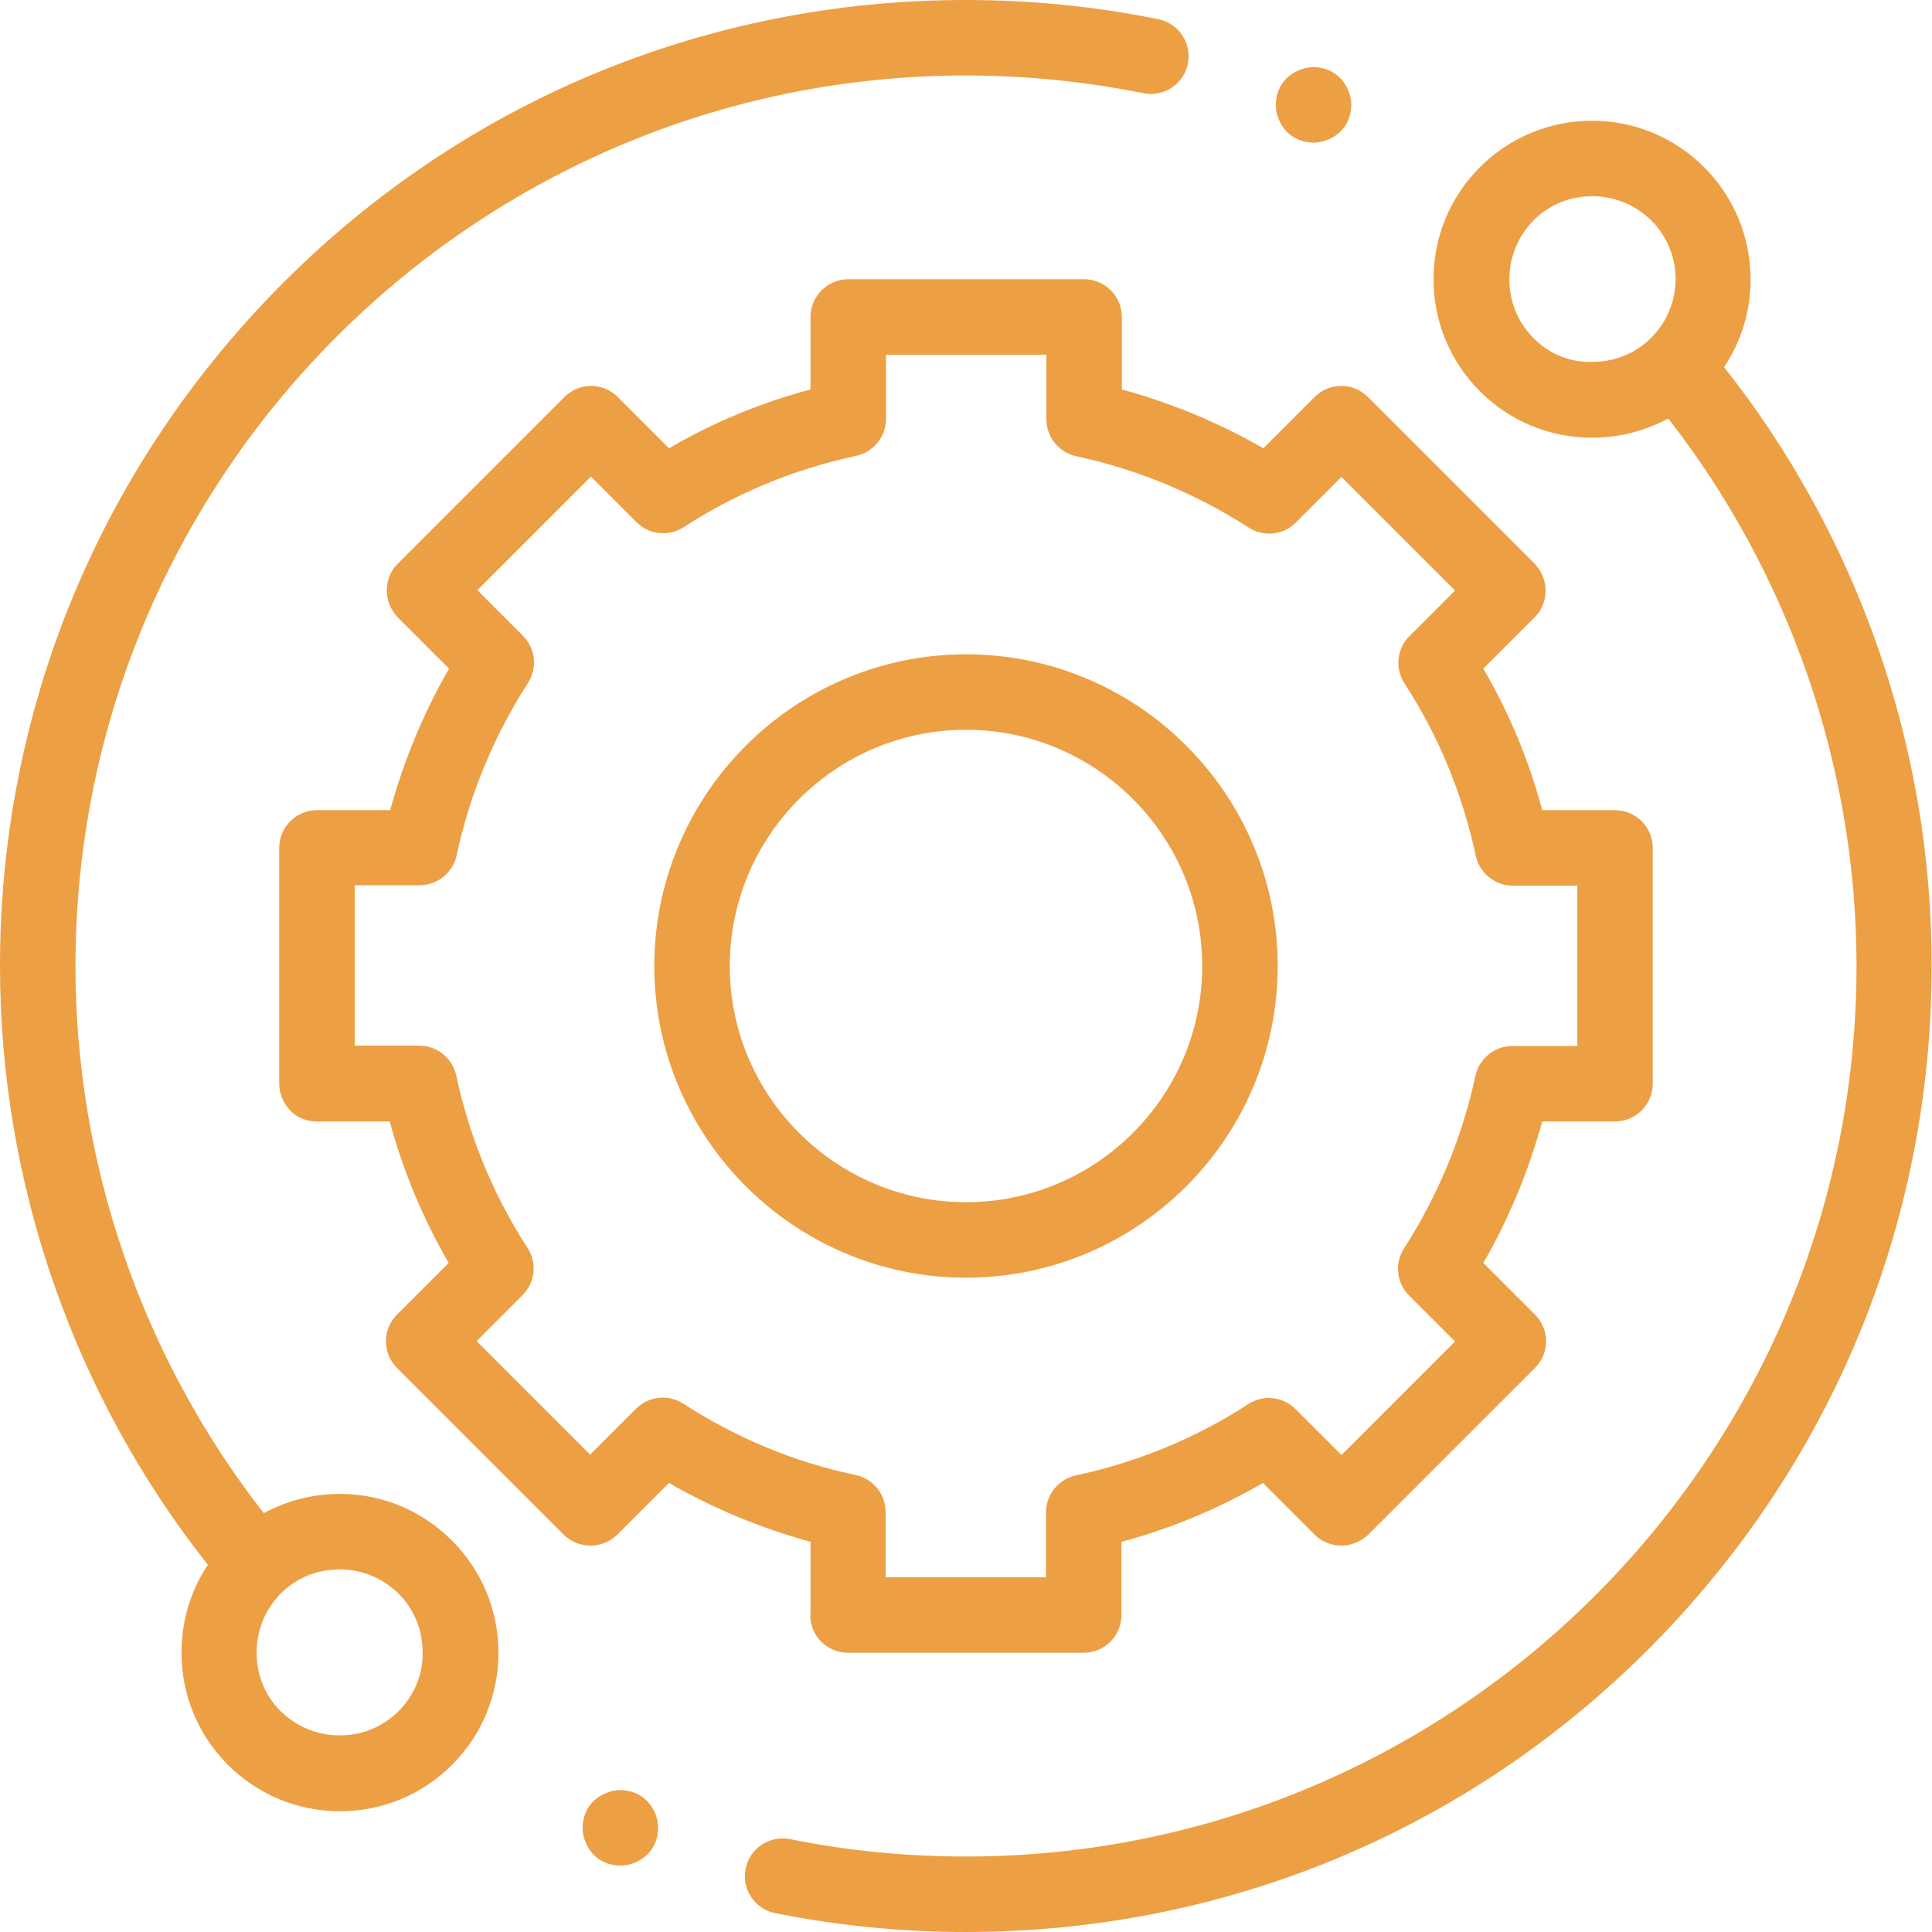
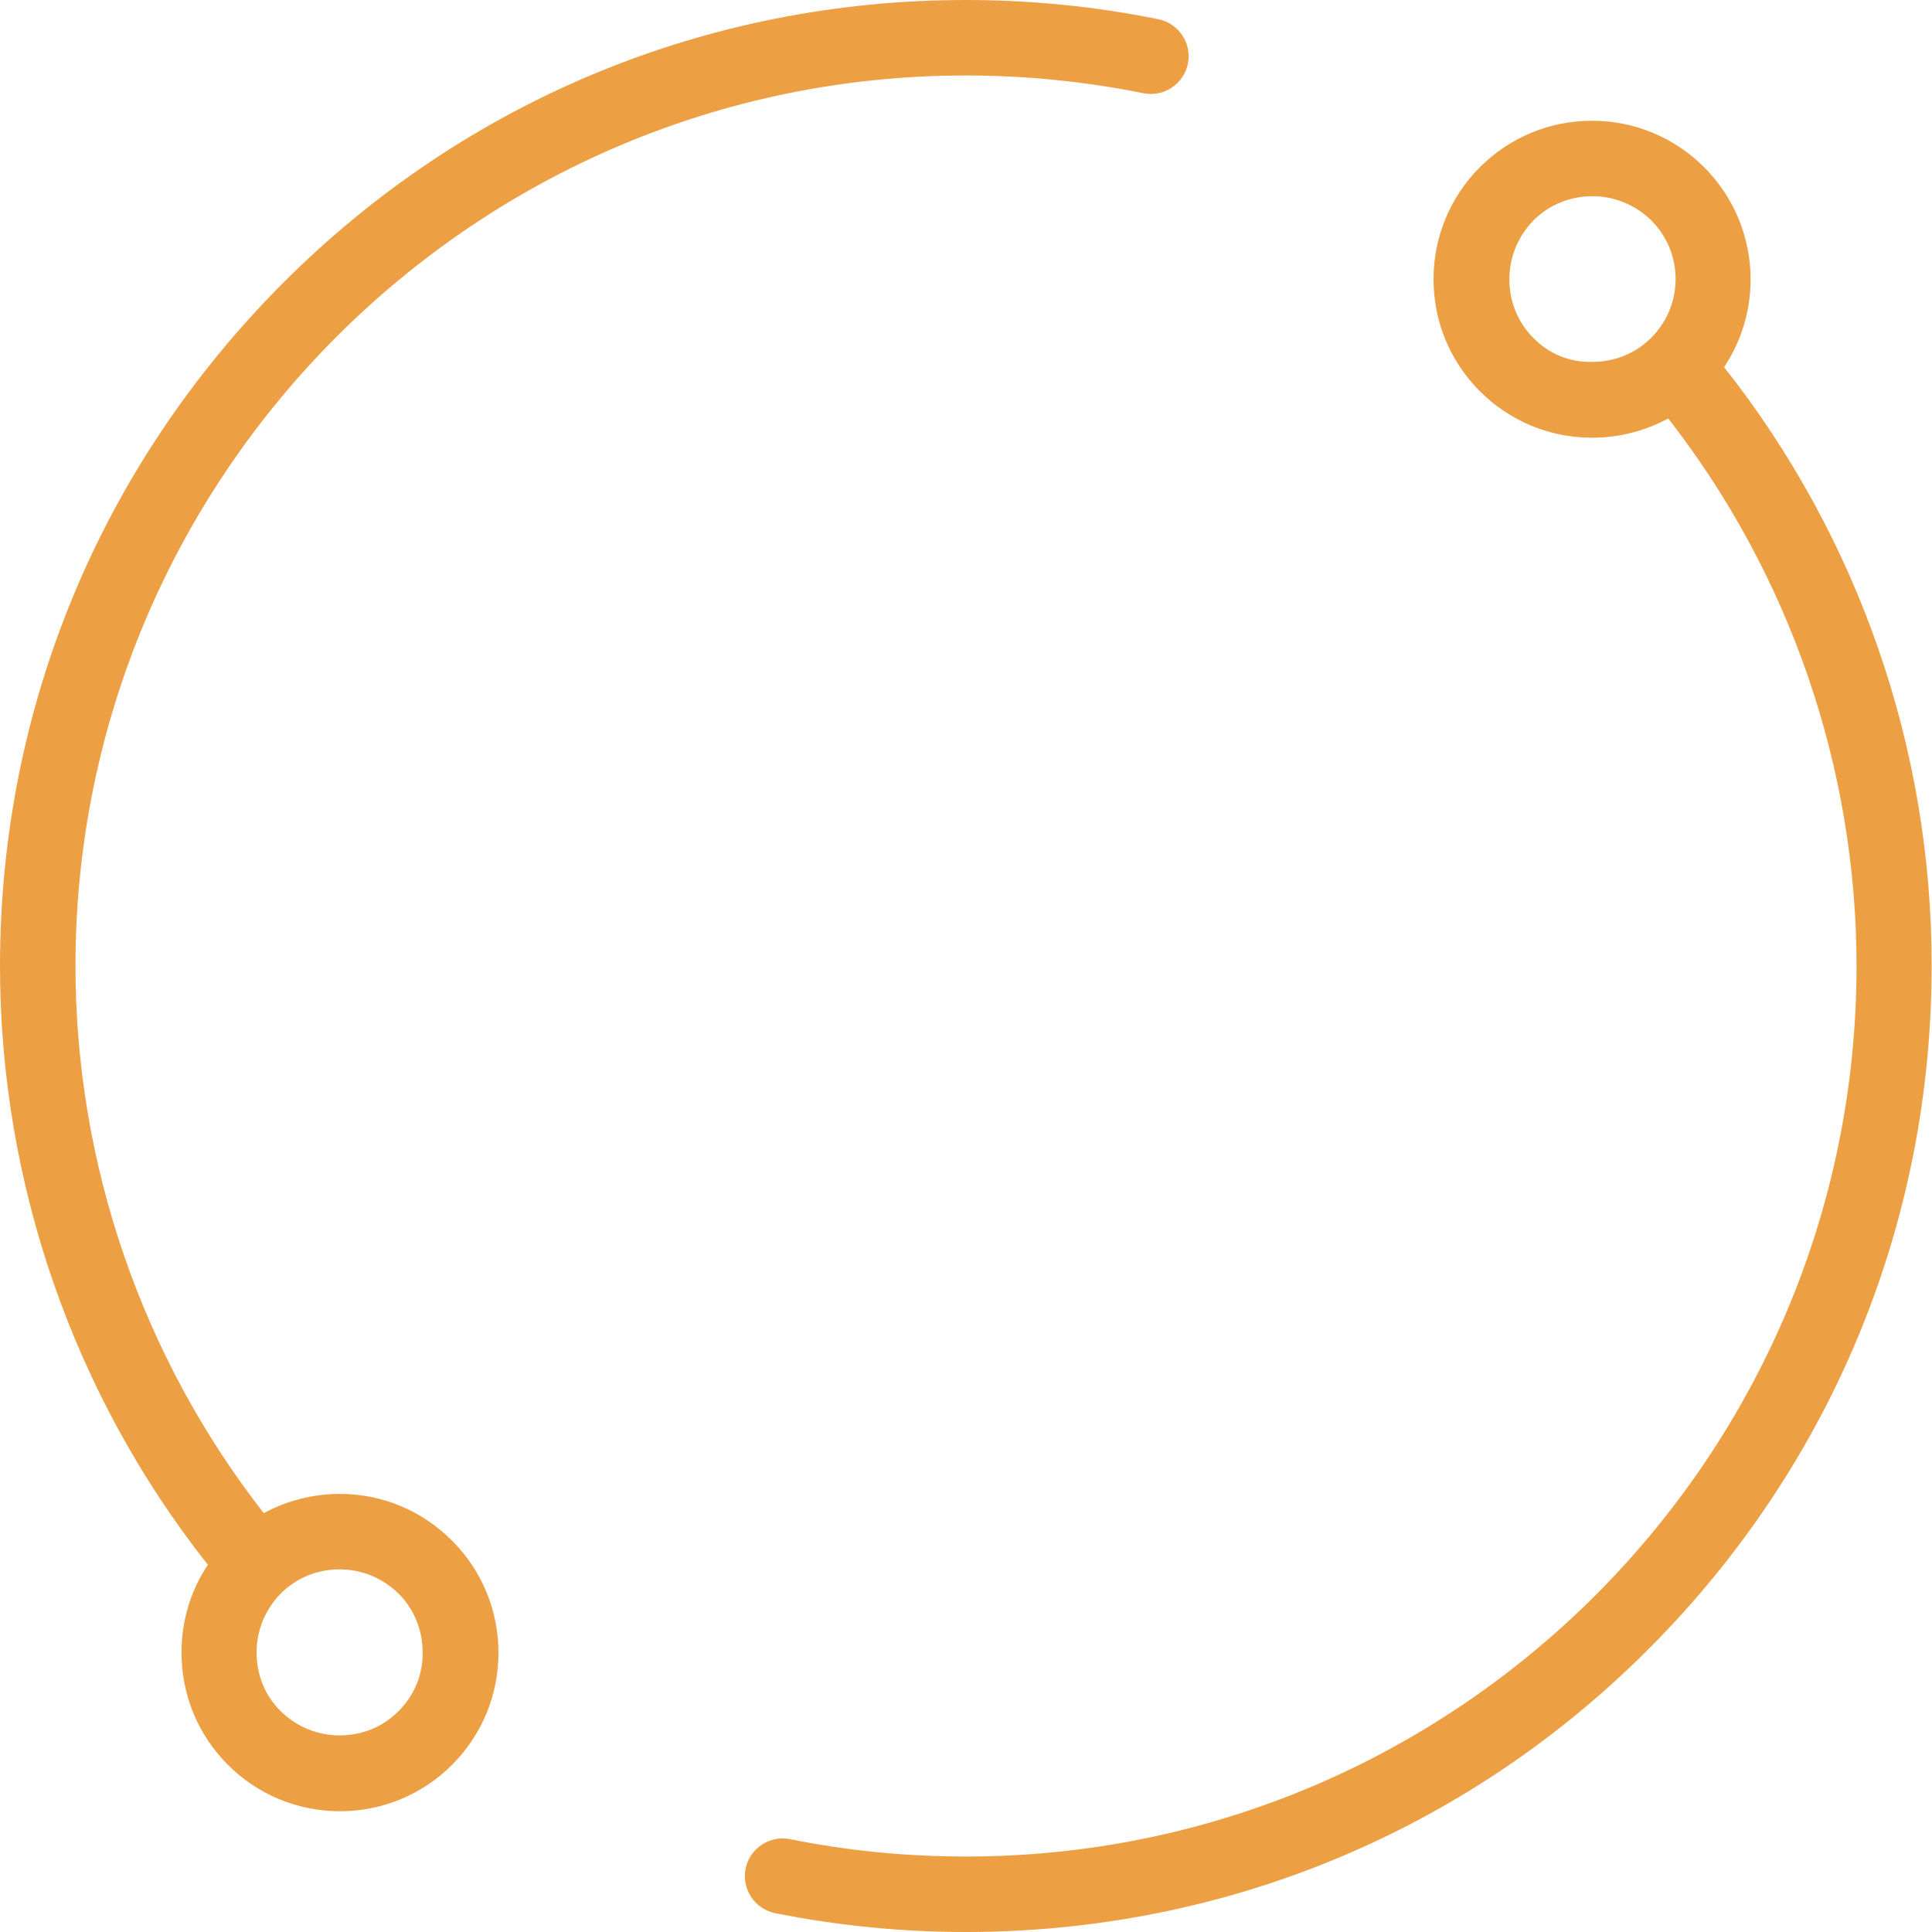
<svg xmlns="http://www.w3.org/2000/svg" version="1.1" id="Слой_1" x="0" y="0" viewBox="0 0 512 512" xml:space="preserve">
  <style>.st0{fill:#ed9f43}</style>
  <path class="st0" d="M90.1 395.9c-7.2 0-14.1 1.8-20.2 5.1C37.7 359.8 20 308.5 20 256 20 125.9 125.9 20 256 20c15.8 0 31.6 1.6 47 4.7 5.4 1.1 10.7-2.4 11.8-7.8S312.4 6.2 307 5.1C290.3 1.7 273.1 0 256 0 187.6 0 123.3 26.6 75 75S0 187.6 0 256c0 57.5 19.5 113.7 55.1 158.7-4.6 6.8-7 14.9-7 23.3 0 11.2 4.4 21.8 12.3 29.7 7.9 7.9 18.5 12.3 29.7 12.3s21.8-4.4 29.7-12.3c7.9-7.9 12.3-18.5 12.3-29.7s-4.4-21.8-12.3-29.7c-8-8-18.5-12.4-29.7-12.4zm15.5 57.6c-4.2 4.2-9.7 6.4-15.6 6.4s-11.4-2.3-15.6-6.4-6.4-9.7-6.4-15.6 2.3-11.4 6.4-15.6c4.2-4.2 9.7-6.4 15.6-6.4s11.4 2.3 15.6 6.4c4.2 4.2 6.4 9.7 6.4 15.6.1 5.9-2.2 11.4-6.4 15.6zM456.9 97.3c10.9-16.3 9.1-38.6-5.3-53-7.9-7.9-18.5-12.3-29.7-12.3s-21.8 4.4-29.7 12.3c-7.9 7.9-12.3 18.5-12.3 29.7s4.4 21.8 12.3 29.7 18.5 12.3 29.7 12.3c7.2 0 14.1-1.8 20.2-5.1C474.3 152.2 492 203.5 492 256c0 130.1-105.9 236-236 236-15.7 0-31.3-1.5-46.6-4.6-5.4-1.1-10.7 2.4-11.8 7.8-1.1 5.4 2.4 10.7 7.8 11.8 16.5 3.3 33.5 5 50.5 5 68.4 0 132.7-26.6 181-75s75-112.6 75-181c.1-57.5-19.4-113.7-55-158.7zm-50.5-7.7c-4.2-4.2-6.4-9.7-6.4-15.6s2.3-11.4 6.4-15.6c4.2-4.2 9.7-6.4 15.6-6.4s11.4 2.3 15.6 6.4c8.6 8.6 8.6 22.5 0 31.1-4.2 4.2-9.7 6.4-15.6 6.4-5.9.2-11.5-2.1-15.6-6.3z" />
-   <path class="st0" d="M214.7 428c0 5.5 4.5 10 10 10h62.5c5.5 0 10-4.5 10-10v-19.4c13.1-3.5 25.7-8.8 37.5-15.6l13.7 13.7c1.9 1.9 4.4 2.9 7.1 2.9 2.6 0 5.2-1.1 7.1-2.9l44.2-44.2c3.9-3.9 3.9-10.2 0-14.1l-13.7-13.7c6.8-11.8 12-24.4 15.6-37.5H428c5.5 0 10-4.5 10-10v-62.5c0-5.5-4.5-10-10-10h-19.3c-3.5-13.1-8.7-25.7-15.6-37.5l13.6-13.6c1.9-1.9 2.9-4.4 2.9-7.1 0-2.7-1.1-5.2-2.9-7.1l-44.2-44.2c-3.9-3.9-10.2-3.9-14.1 0l-13.6 13.6c-11.8-6.8-24.4-12-37.5-15.6V84c0-5.5-4.5-10-10-10h-62.5c-5.5 0-10 4.5-10 10v19.2c-13.1 3.5-25.7 8.7-37.5 15.6l-13.6-13.6c-3.9-3.9-10.2-3.9-14.1 0l-44.2 44.2c-1.9 1.9-2.9 4.4-2.9 7.1s1.1 5.2 2.9 7.1l13.6 13.6c-6.8 11.8-12 24.4-15.6 37.5H84c-5.5 0-10 4.5-10 10v62.5c0 2.7 1.1 5.2 2.9 7.1s4.4 2.9 7.1 2.9h19.3c3.5 13.1 8.8 25.7 15.6 37.5l-13.7 13.7c-3.9 3.9-3.9 10.2 0 14.1l44.2 44.2c1.9 1.9 4.4 2.9 7.1 2.9 2.7 0 5.2-1.1 7.1-2.9l13.7-13.7c11.8 6.8 24.4 12 37.5 15.6V428zm-33.6-56c-4-2.6-9.2-2-12.5 1.3l-12.2 12.2-30.1-30.1 12.2-12.2c3.3-3.3 3.9-8.5 1.3-12.5-9.1-14-15.4-29.4-18.9-45.7-1-4.6-5.1-7.9-9.8-7.9H94v-42.5h17.2c4.7 0 8.8-3.3 9.8-7.9 3.5-16.3 9.9-31.7 18.9-45.7 2.6-4 2-9.2-1.3-12.5l-12.1-12.1 30.1-30.1 12.1 12.1c3.3 3.3 8.5 3.9 12.5 1.3 14-9.1 29.4-15.4 45.7-18.9 4.6-1 7.9-5.1 7.9-9.8V94h42.5v17.1c0 4.7 3.3 8.8 7.9 9.8 16.3 3.5 31.7 9.9 45.7 18.9 4 2.6 9.2 2 12.5-1.3l12.1-12.1 30.1 30.1-12.1 12.1c-3.3 3.3-3.9 8.5-1.3 12.5 9.1 14 15.4 29.4 18.9 45.7 1 4.6 5.1 7.9 9.8 7.9H418v42.5h-17.2c-4.7 0-8.8 3.3-9.8 7.9-3.5 16.3-9.9 31.7-18.9 45.7-2.6 4-2 9.2 1.3 12.5l12.2 12.2-30.1 30.1-12.2-12.2c-3.3-3.3-8.5-3.9-12.5-1.3-14 9.1-29.4 15.4-45.7 18.9-4.6 1-7.9 5.1-7.9 9.8V418h-42.5v-17.3c0-4.7-3.3-8.8-7.9-9.8-16.3-3.4-31.6-9.8-45.7-18.9z" />
-   <path class="st0" d="M338.6 256c0-45.6-37.1-82.6-82.6-82.6s-82.6 37.1-82.6 82.6 37.1 82.6 82.6 82.6 82.6-37 82.6-82.6zm-145.2 0c0-34.5 28.1-62.6 62.6-62.6s62.6 28.1 62.6 62.6-28.1 62.6-62.6 62.6-62.6-28.1-62.6-62.6zM348.1 37.8c2.6 0 5.2-1.1 7.1-2.9 1.9-1.9 2.9-4.4 2.9-7.1 0-2.6-1.1-5.2-2.9-7.1-1.9-1.9-4.4-2.9-7.1-2.9-2.6 0-5.2 1.1-7.1 2.9-1.9 1.9-2.9 4.4-2.9 7.1 0 2.6 1.1 5.2 2.9 7.1 1.9 1.9 4.4 2.9 7.1 2.9zM164.4 474.4c-2.6 0-5.2 1.1-7.1 2.9s-2.9 4.4-2.9 7.1c0 2.6 1.1 5.2 2.9 7.1s4.4 2.9 7.1 2.9 5.2-1.1 7.1-2.9 2.9-4.4 2.9-7.1-1.1-5.2-2.9-7.1-4.5-2.9-7.1-2.9z" />
</svg>